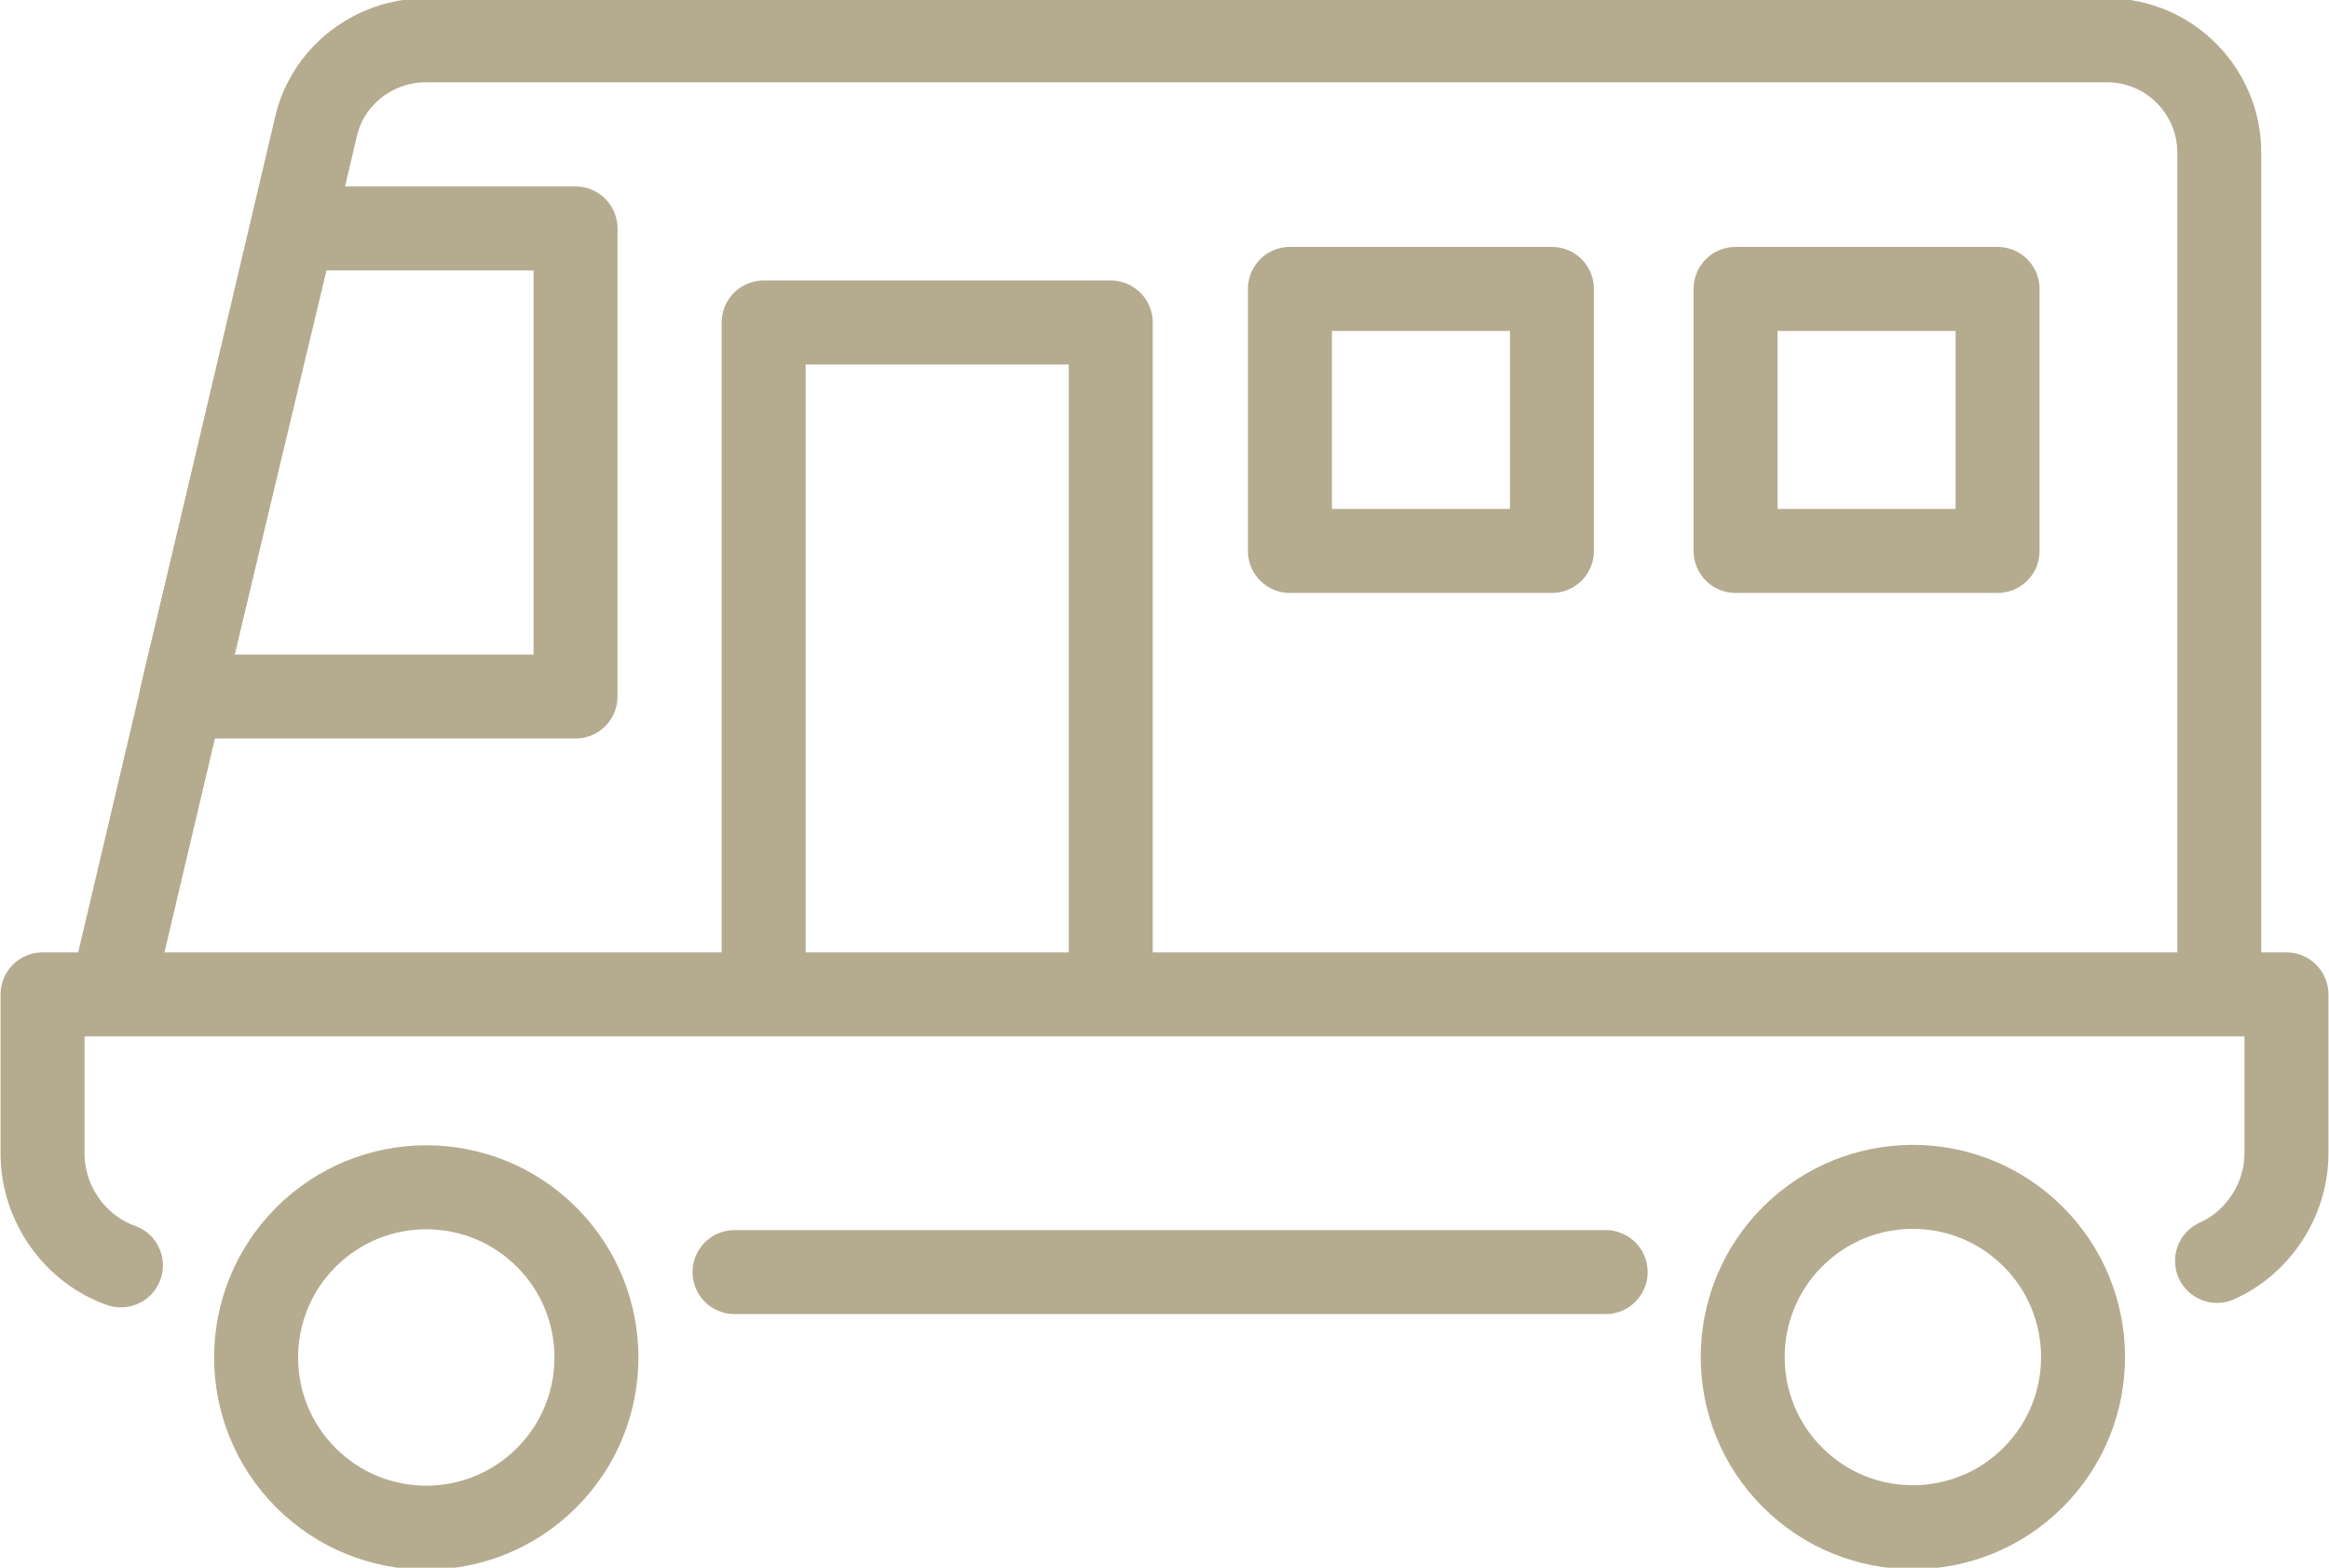
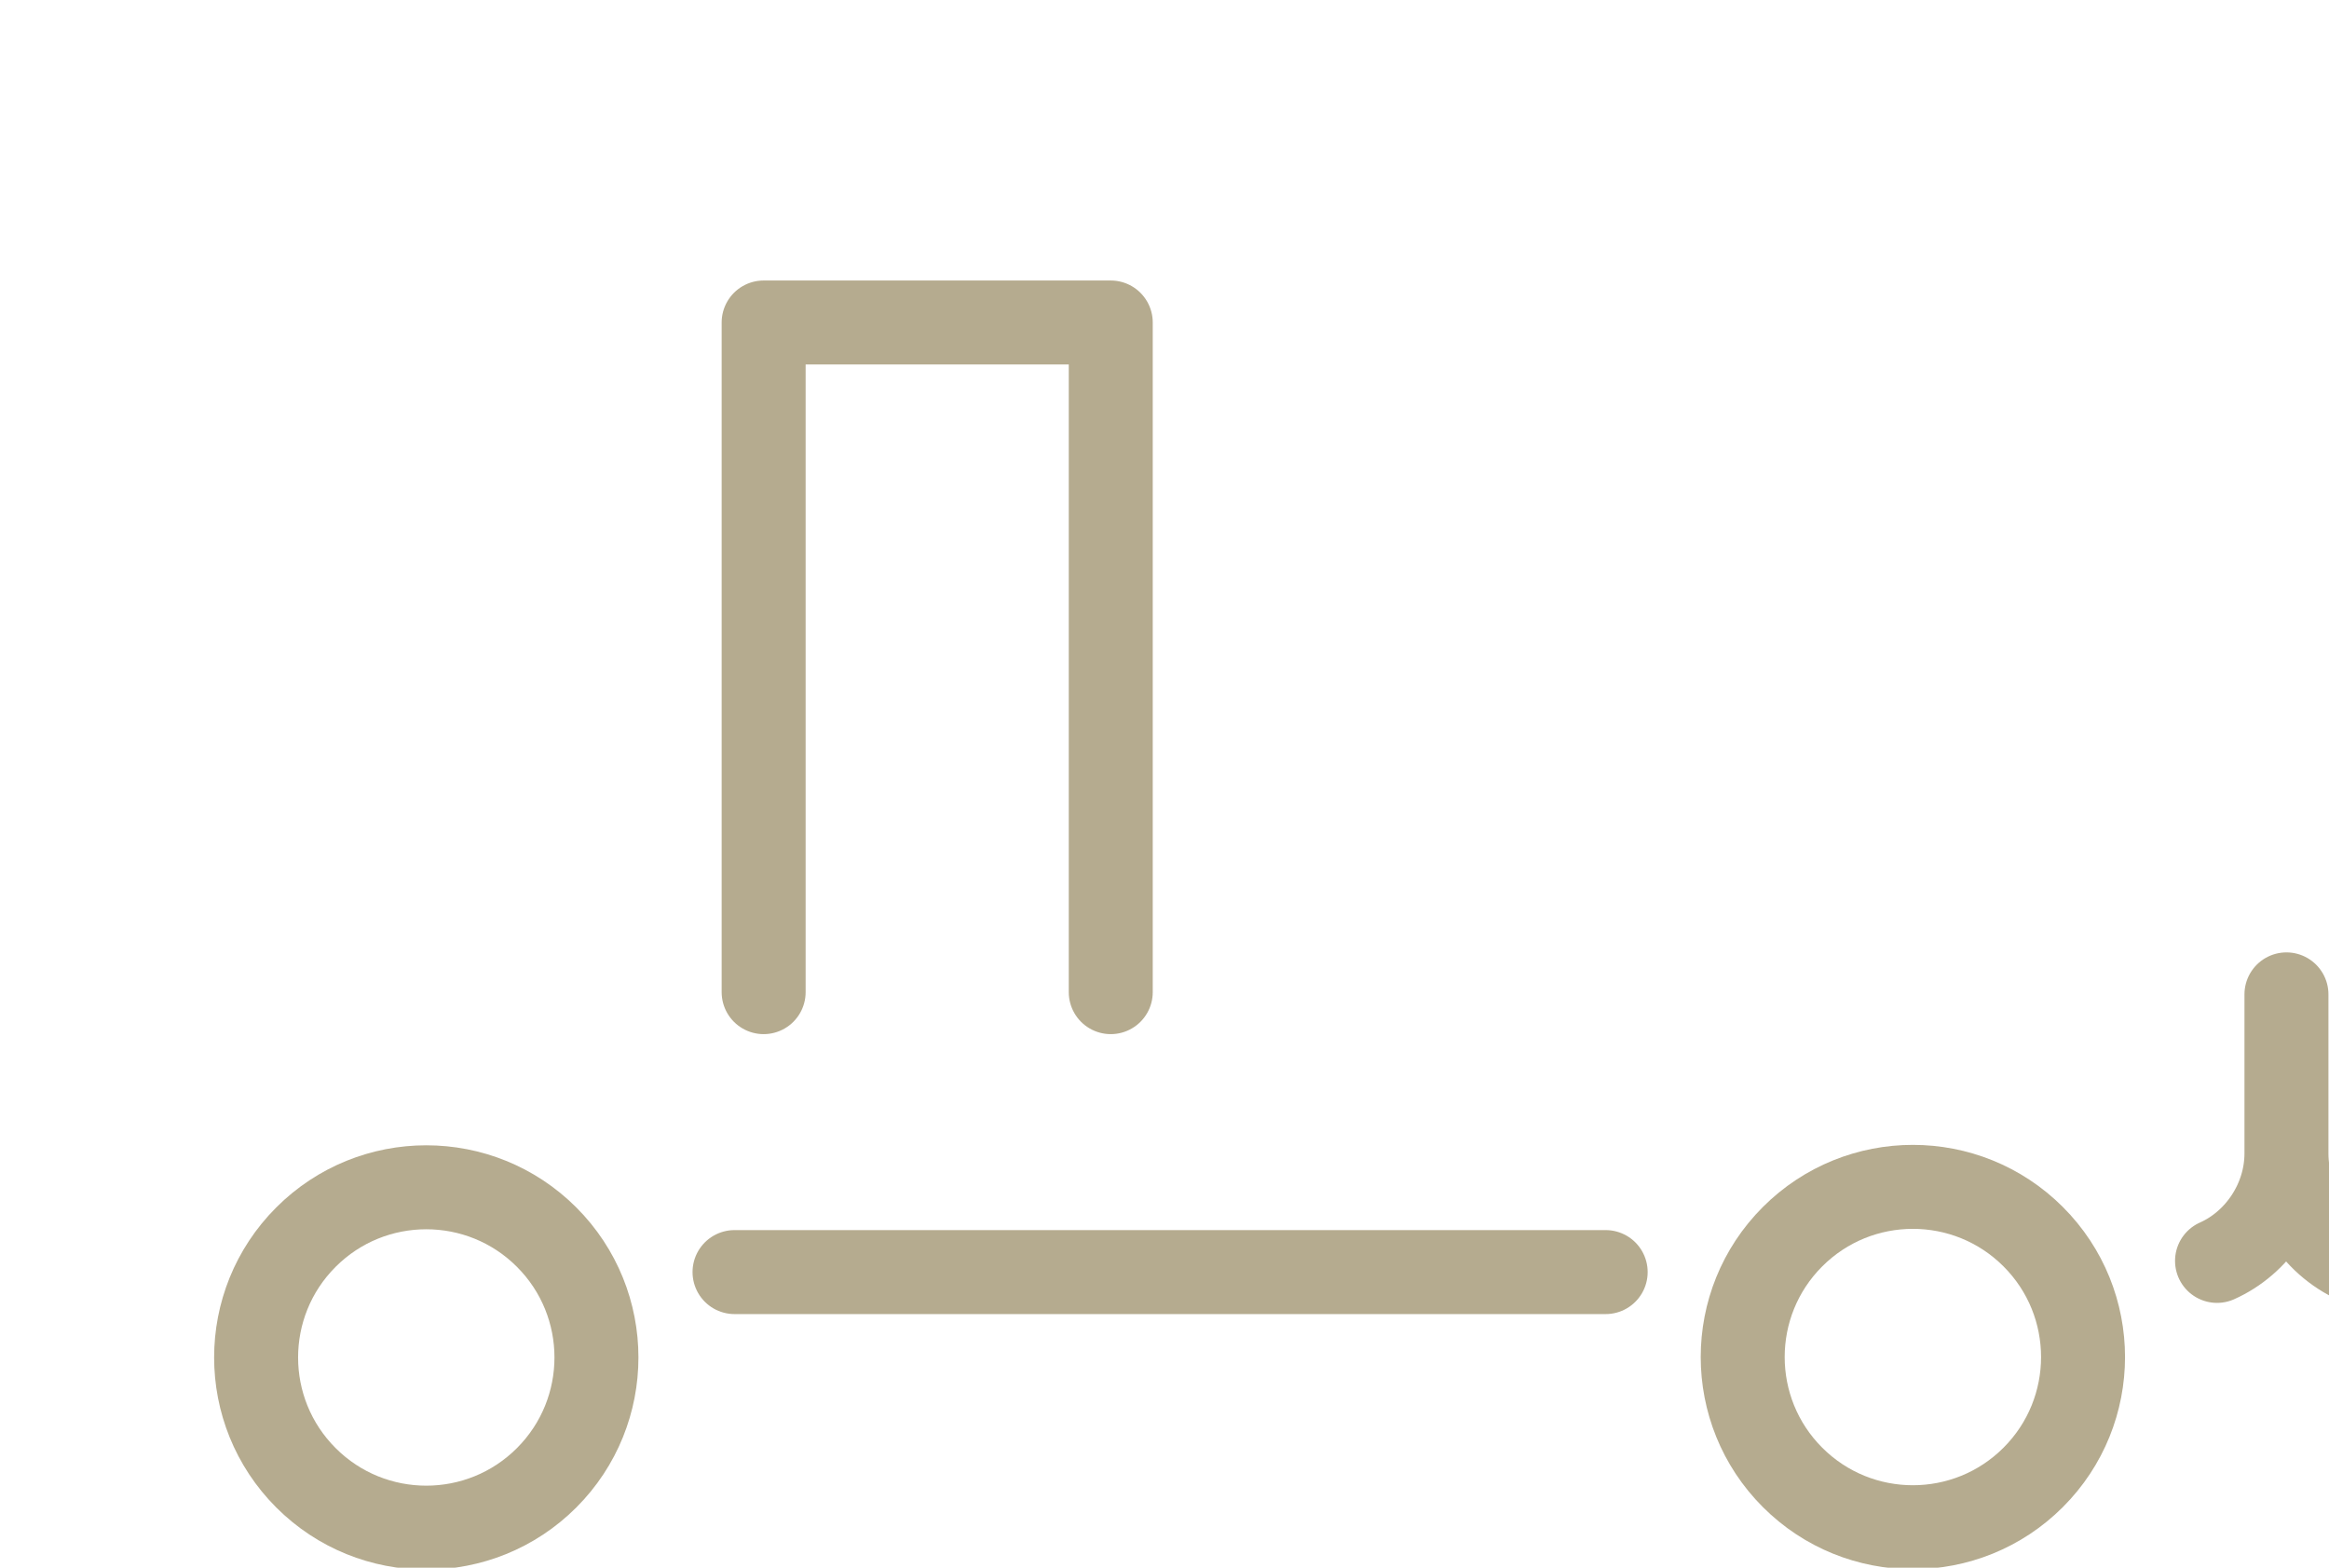
<svg xmlns="http://www.w3.org/2000/svg" version="1.1" id="レイヤー_1" x="0px" y="0px" viewBox="0 0 104 70" style="enable-background:new 0 0 104 70;" xml:space="preserve">
  <style type="text/css">
	.st0{fill:none;stroke:#B5AB8F;stroke-width:3.75;stroke-linecap:round;stroke-linejoin:round;stroke-miterlimit:10;}
</style>
  <g>
    <ellipse transform="matrix(0.707 -0.707 0.707 0.707 -37.242 31.201)" class="st0" cx="19" cy="60.6" rx="7.6" ry="7.6" />
    <ellipse transform="matrix(0.707 -0.707 0.707 0.707 -17.804 78.127)" class="st0" cx="85.4" cy="60.6" rx="7.6" ry="7.6" />
    <polyline class="st0" points="34.1,44.3 34.1,14.4 49.6,14.4 49.6,44.3  " />
-     <rect x="57.6" y="12.9" class="st0" width="11.7" height="11.7" />
-     <rect x="77.5" y="12.9" class="st0" width="11.7" height="11.7" />
-     <path class="st0" d="M99,56.3c1.8-0.8,3.1-2.7,3.1-4.8v-7.1H1.9v7.1c0,2.3,1.5,4.3,3.5,5" />
+     <path class="st0" d="M99,56.3c1.8-0.8,3.1-2.7,3.1-4.8v-7.1v7.1c0,2.3,1.5,4.3,3.5,5" />
    <line class="st0" x1="32.8" y1="56.8" x2="71.7" y2="56.8" />
-     <path class="st0" d="M5,44.3l9.1-38.6c0.5-2.3,2.6-3.9,4.9-3.9h75.1c2.8,0,5,2.3,5,5v37.4" />
-     <polygon class="st0" points="8.1,31.1 25.7,31.1 25.7,10.2 13.1,10.2  " />
  </g>
</svg>